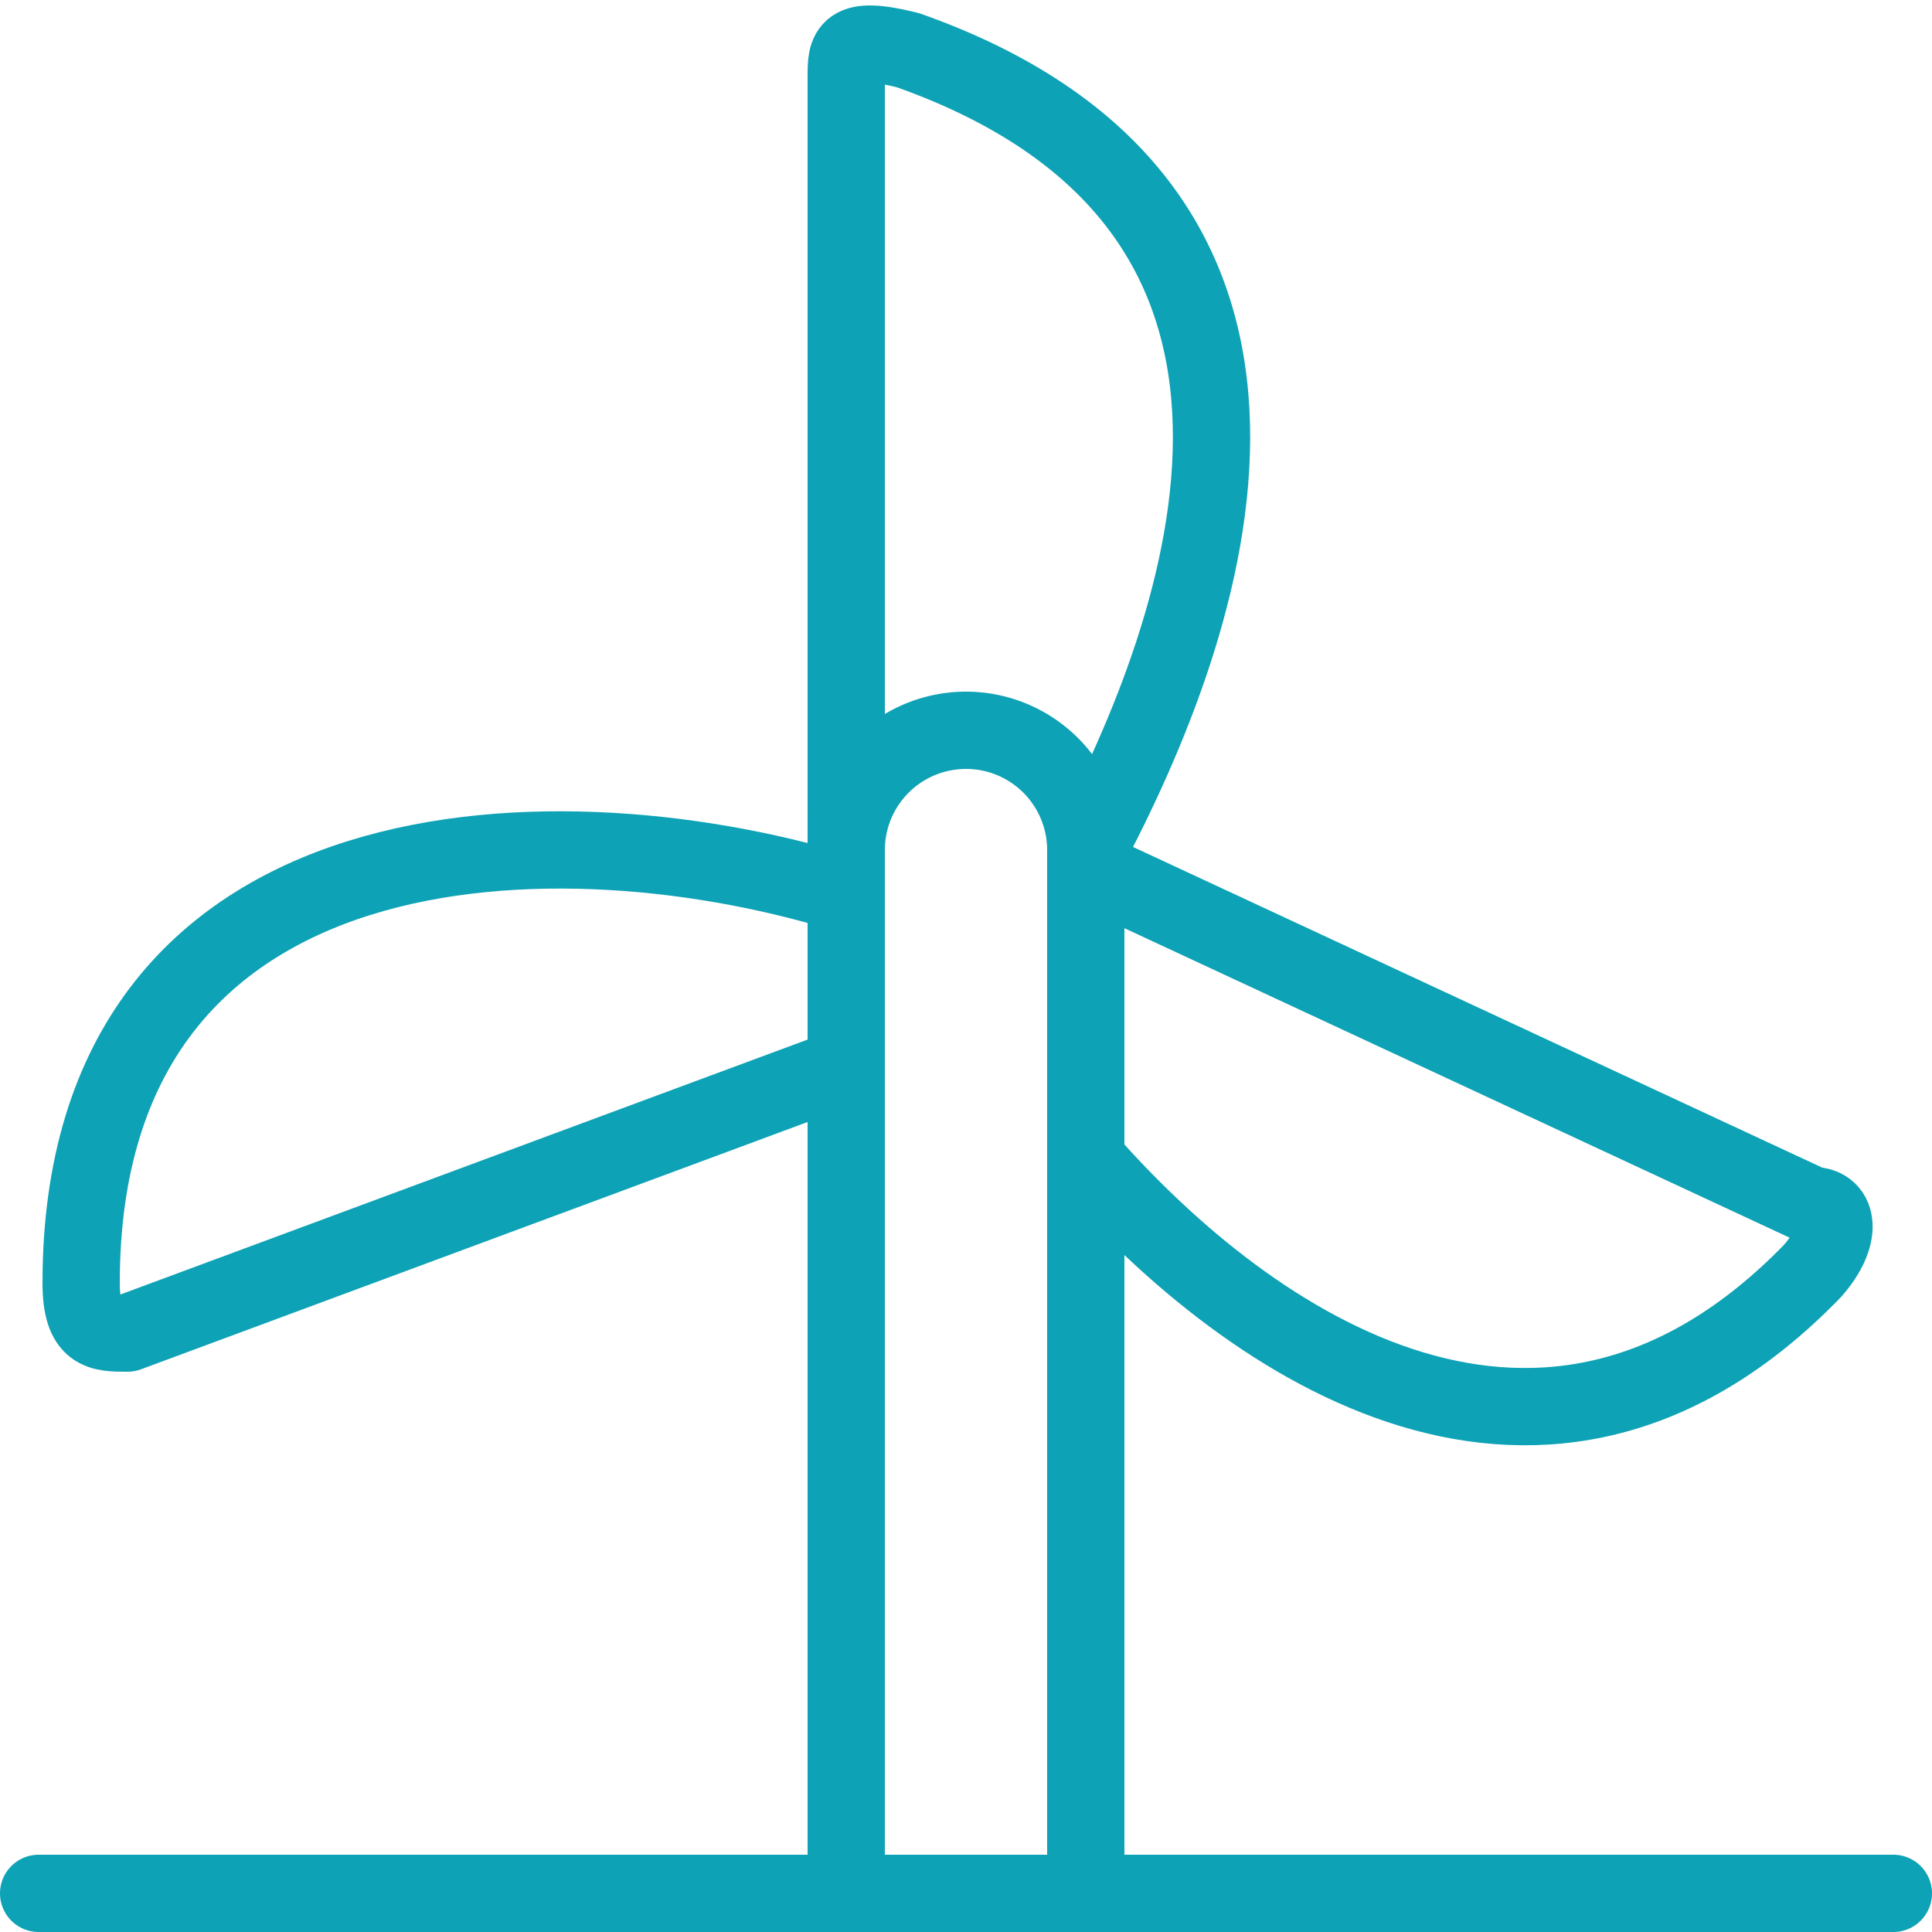
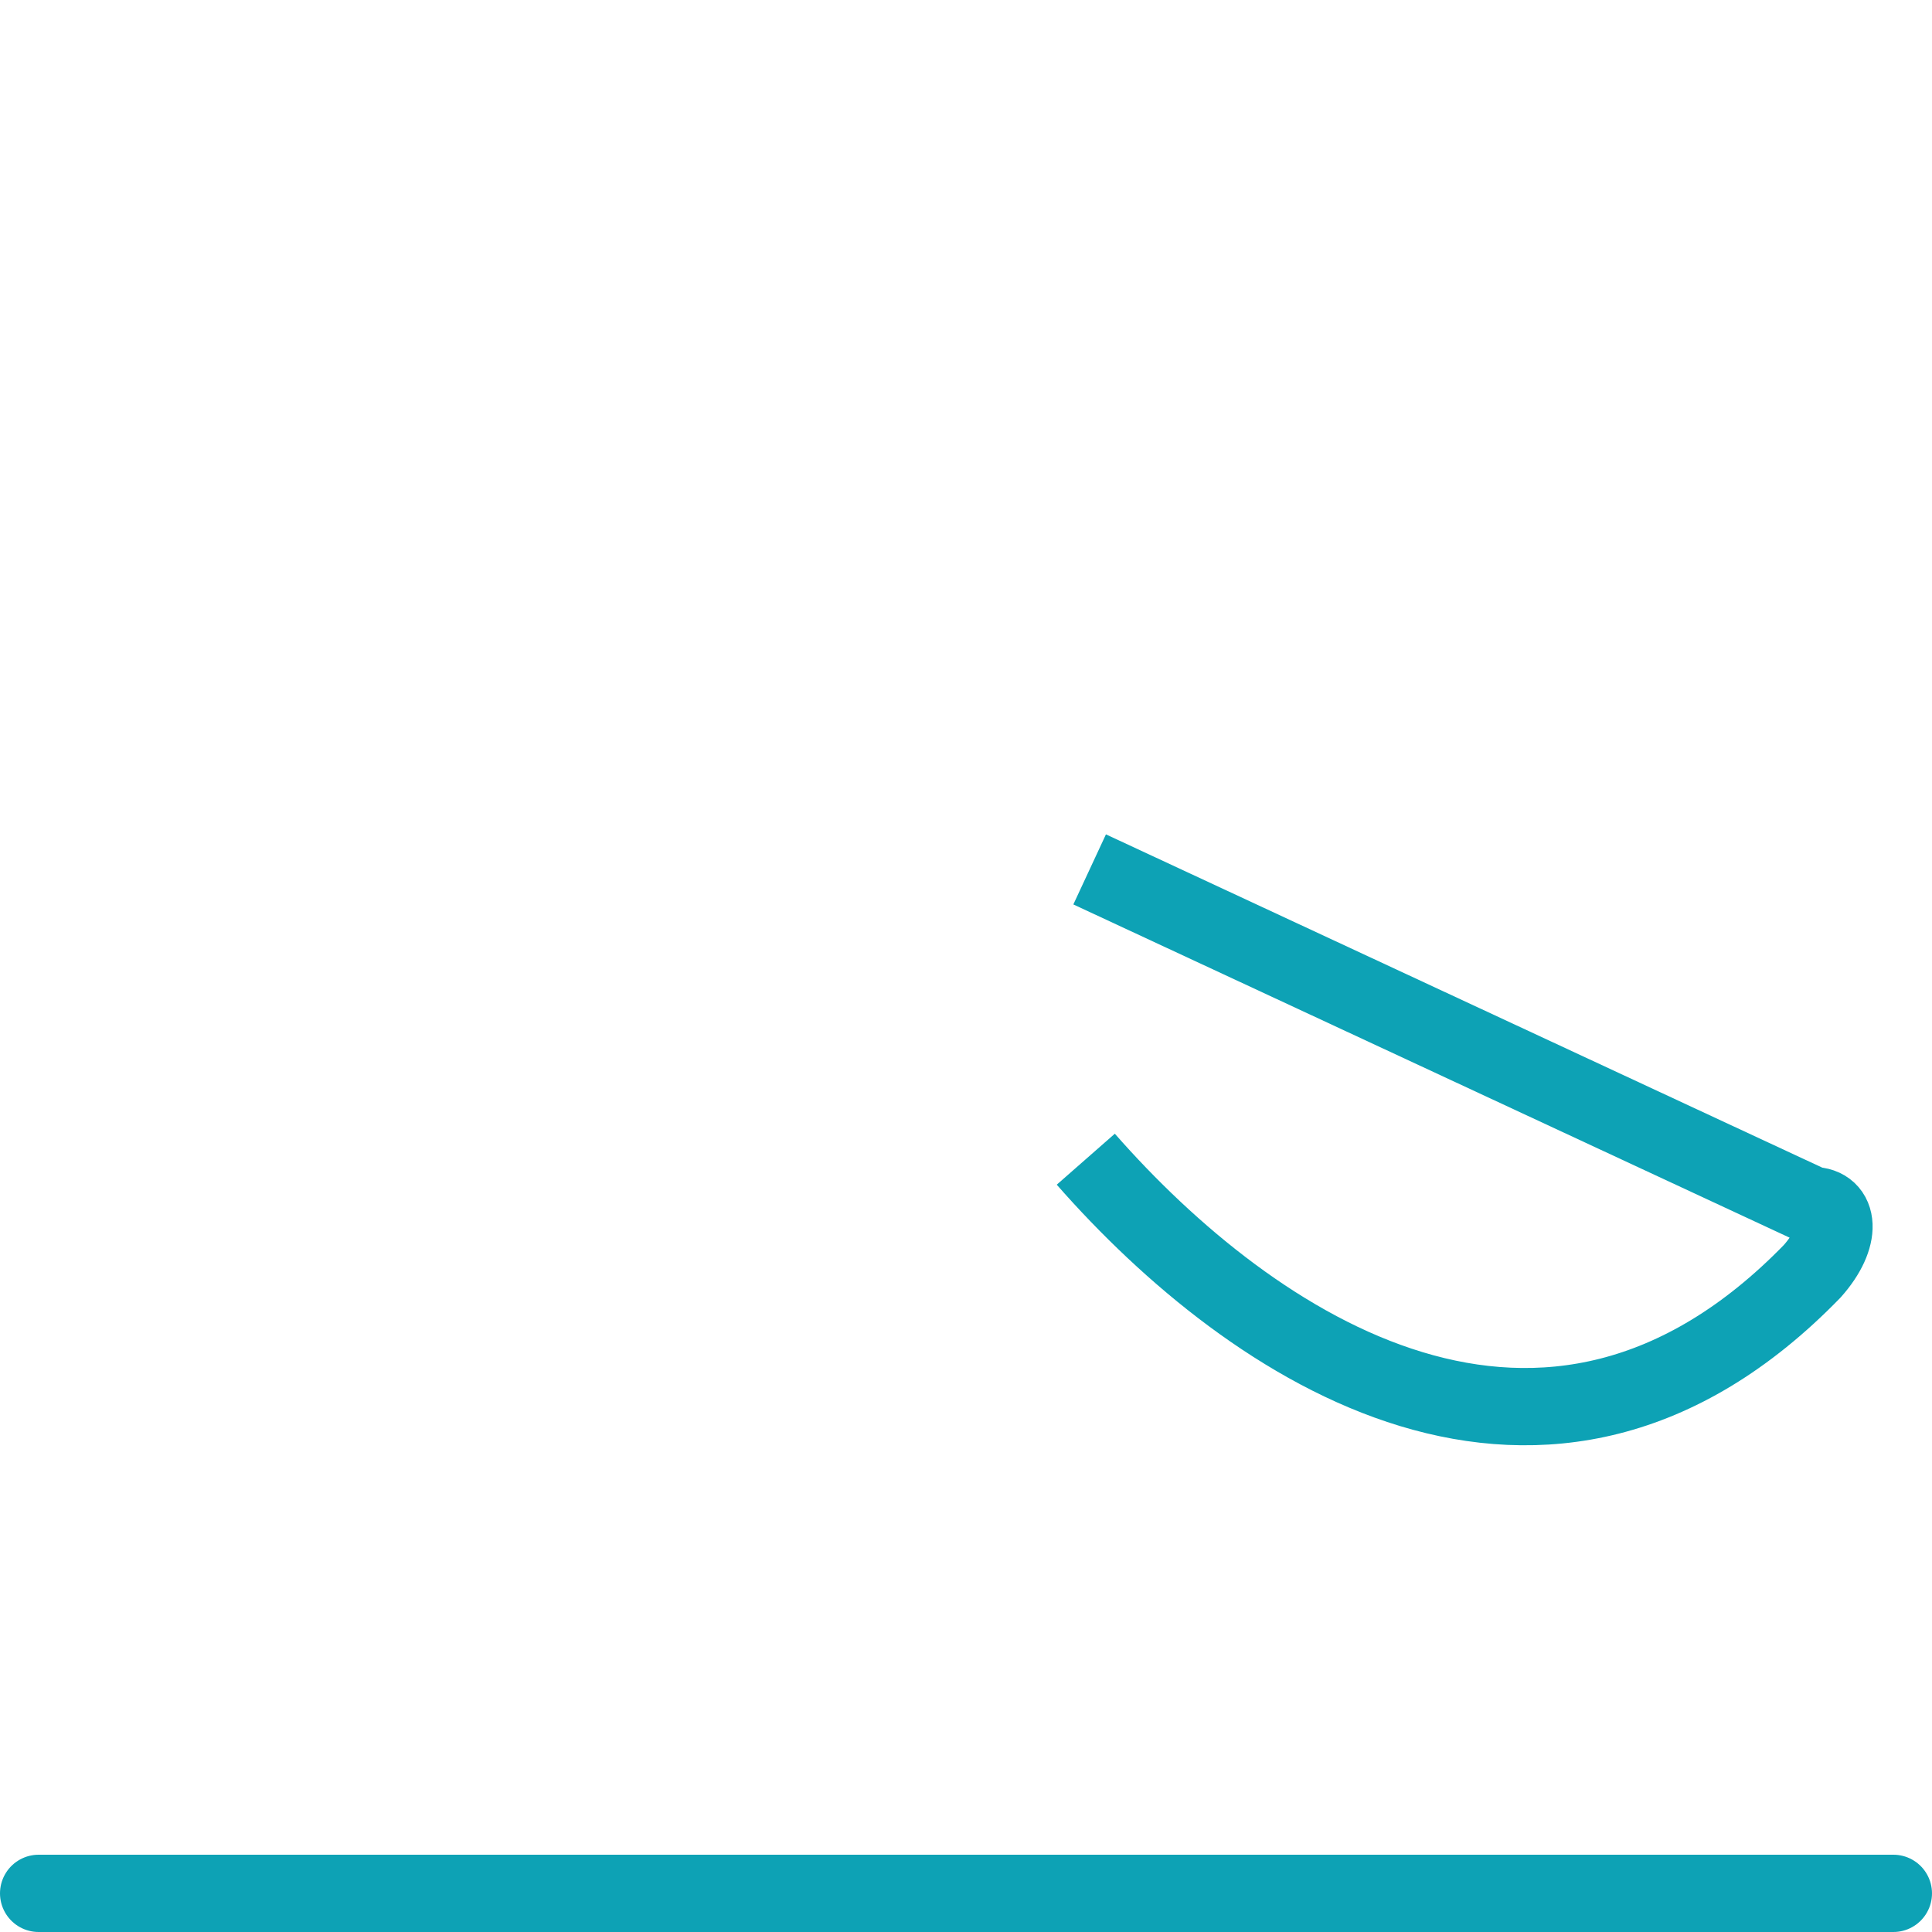
<svg xmlns="http://www.w3.org/2000/svg" viewBox="0 0 5 5">
  <defs>
    <style>.cls-1,.cls-2,.cls-3{fill:none;}.cls-1,.cls-2{stroke:#0da2b5;stroke-linejoin:round;stroke-width:0.2px;}.cls-2{stroke-linecap:round;}</style>
  </defs>
  <title>icon</title>
  <g id="Layer_2" data-name="Layer 2">
    <g id="Outline_Icons" data-name="Outline Icons">
-       <path class="cls-1" d="M2.19,2.76.33,3.45c-.07,0-.12,0-.12-.13,0-1.22,1.25-1.24,2-1" />
-       <path class="cls-1" d="M2.19,2.2v-2c0-.07,0-.11.16-.07,1.16.41.78,1.48.46,2.08" />
      <path class="cls-1" d="M2.82,2.25l1.87.87c.07,0,.08.08,0,.17C4,4,3.24,3.49,2.81,3" />
      <line class="cls-2" x1="4.9" y1="4.9" x2="0.1" y2="4.9" />
-       <path class="cls-1" d="M2.19,2.2a.31.31,0,0,1,.62,0V4.9H2.19Z" />
    </g>
  </g>
</svg>